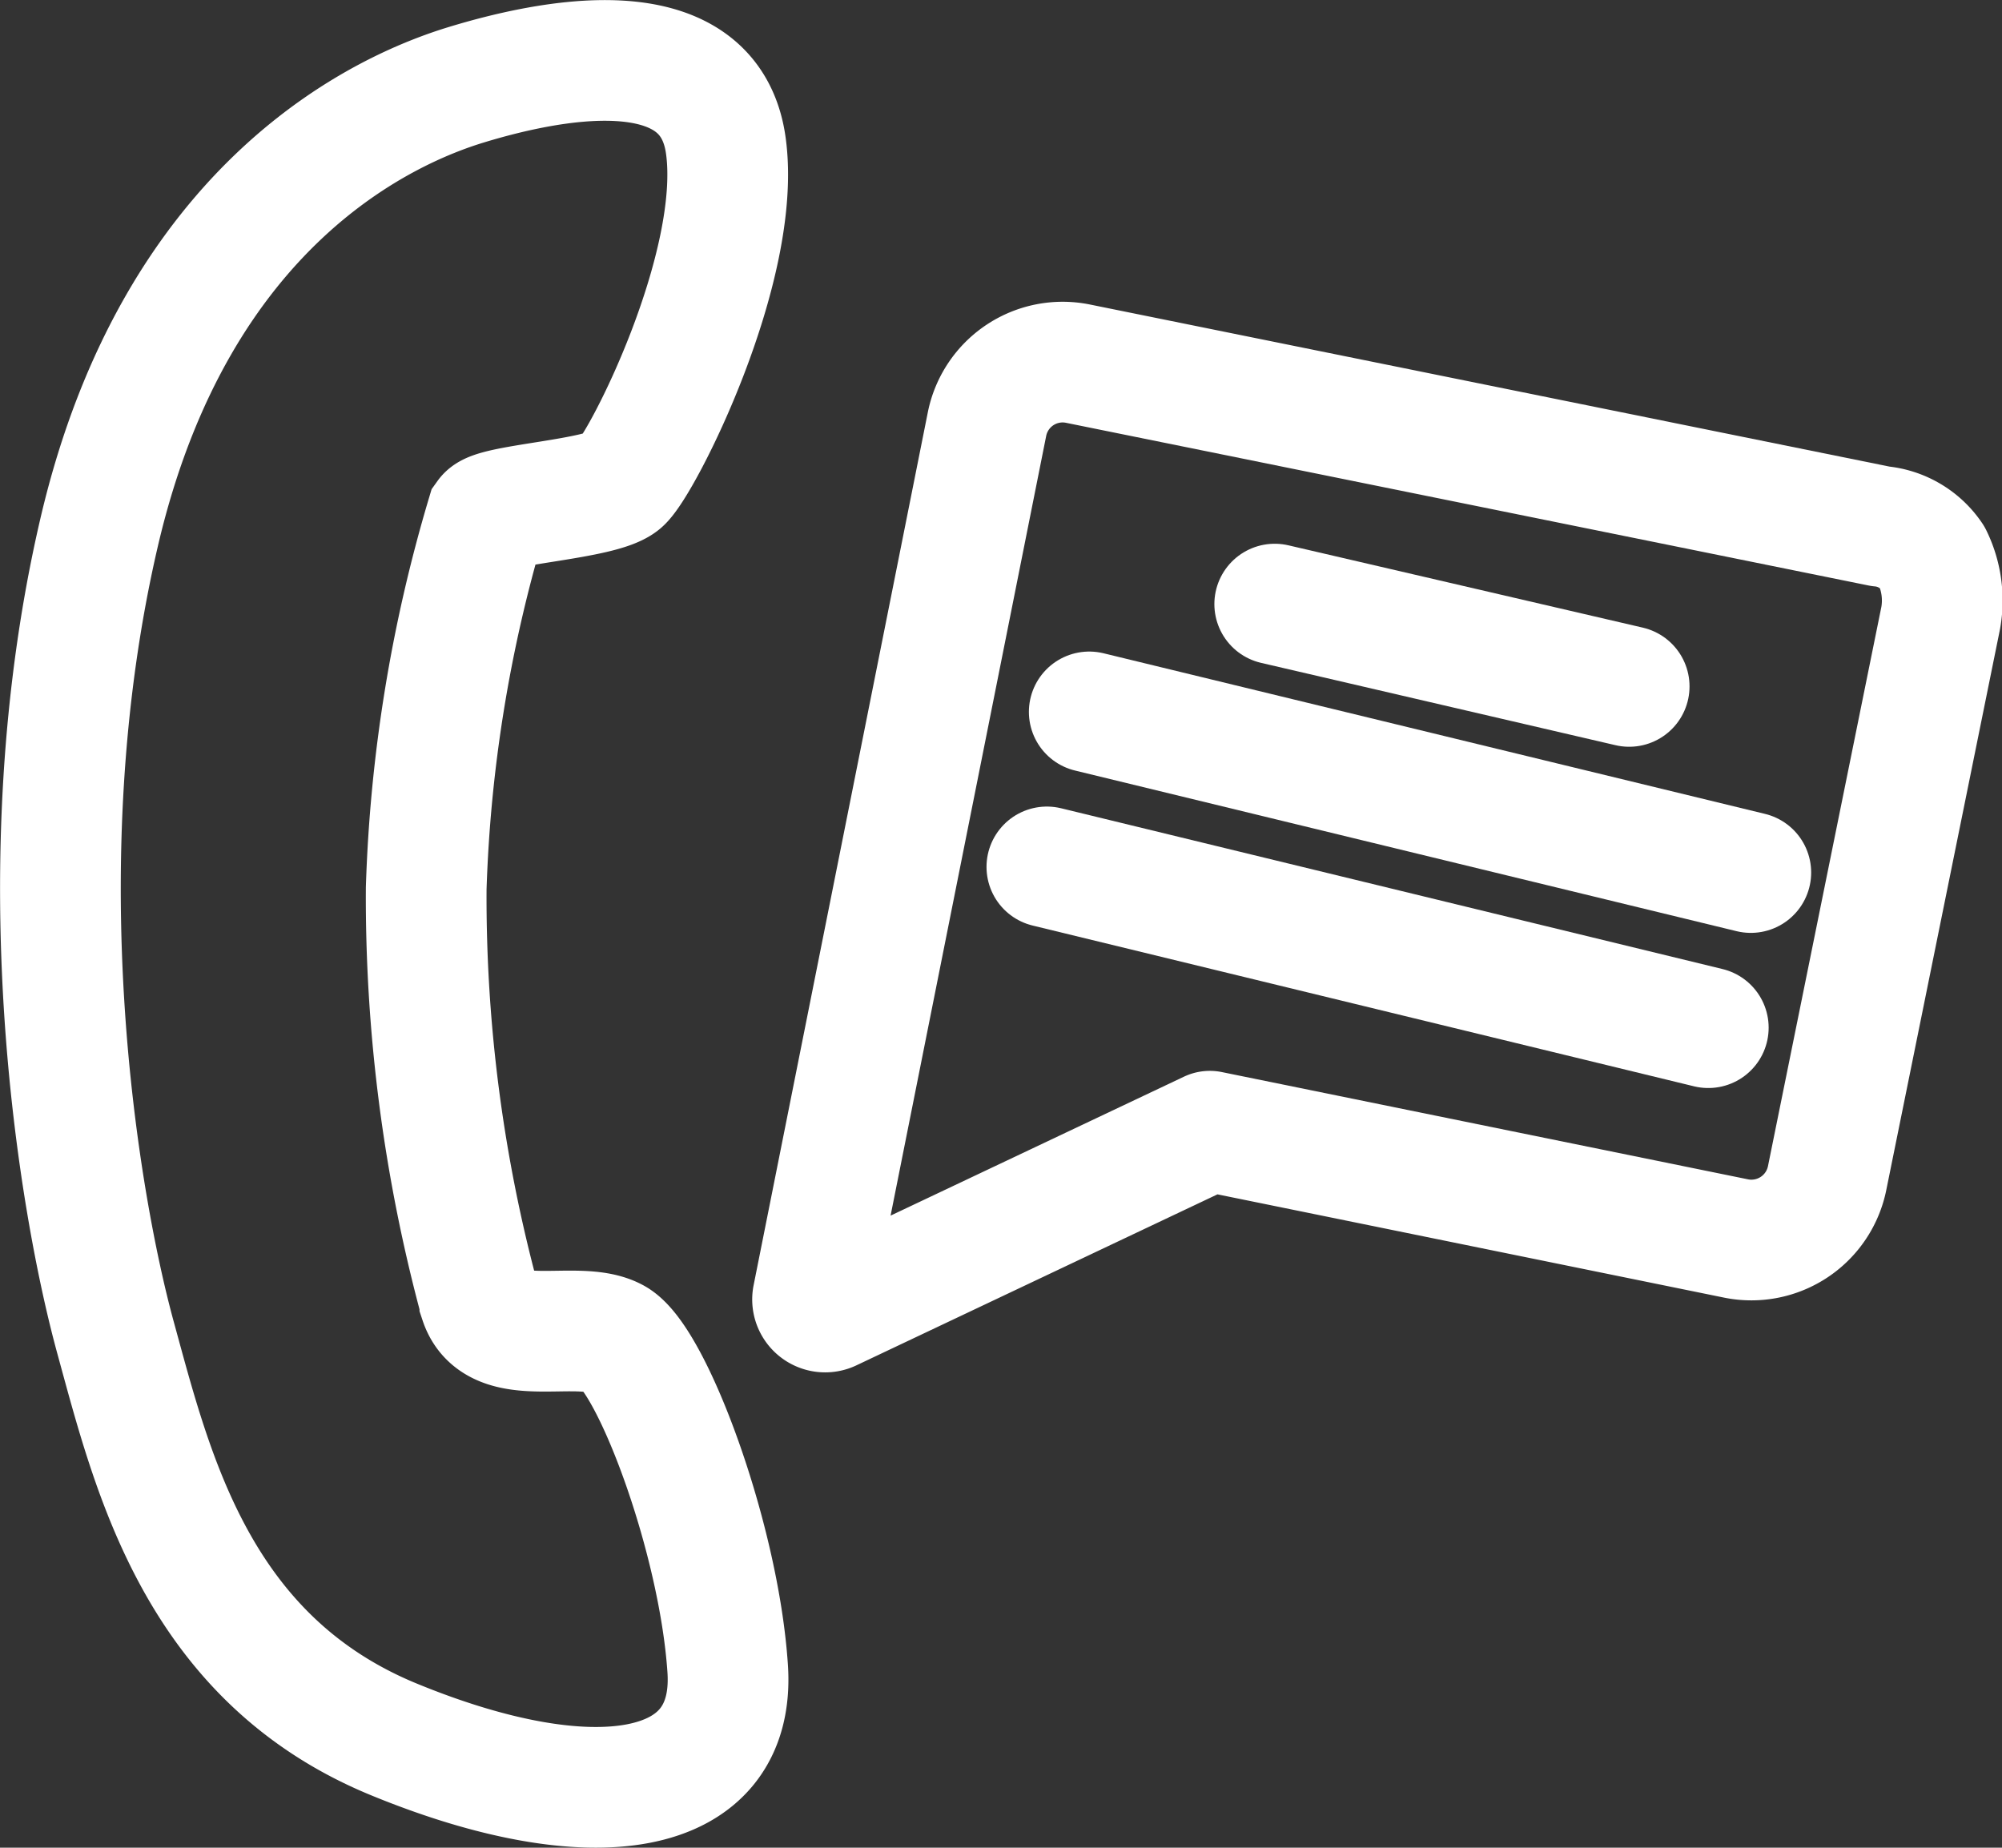
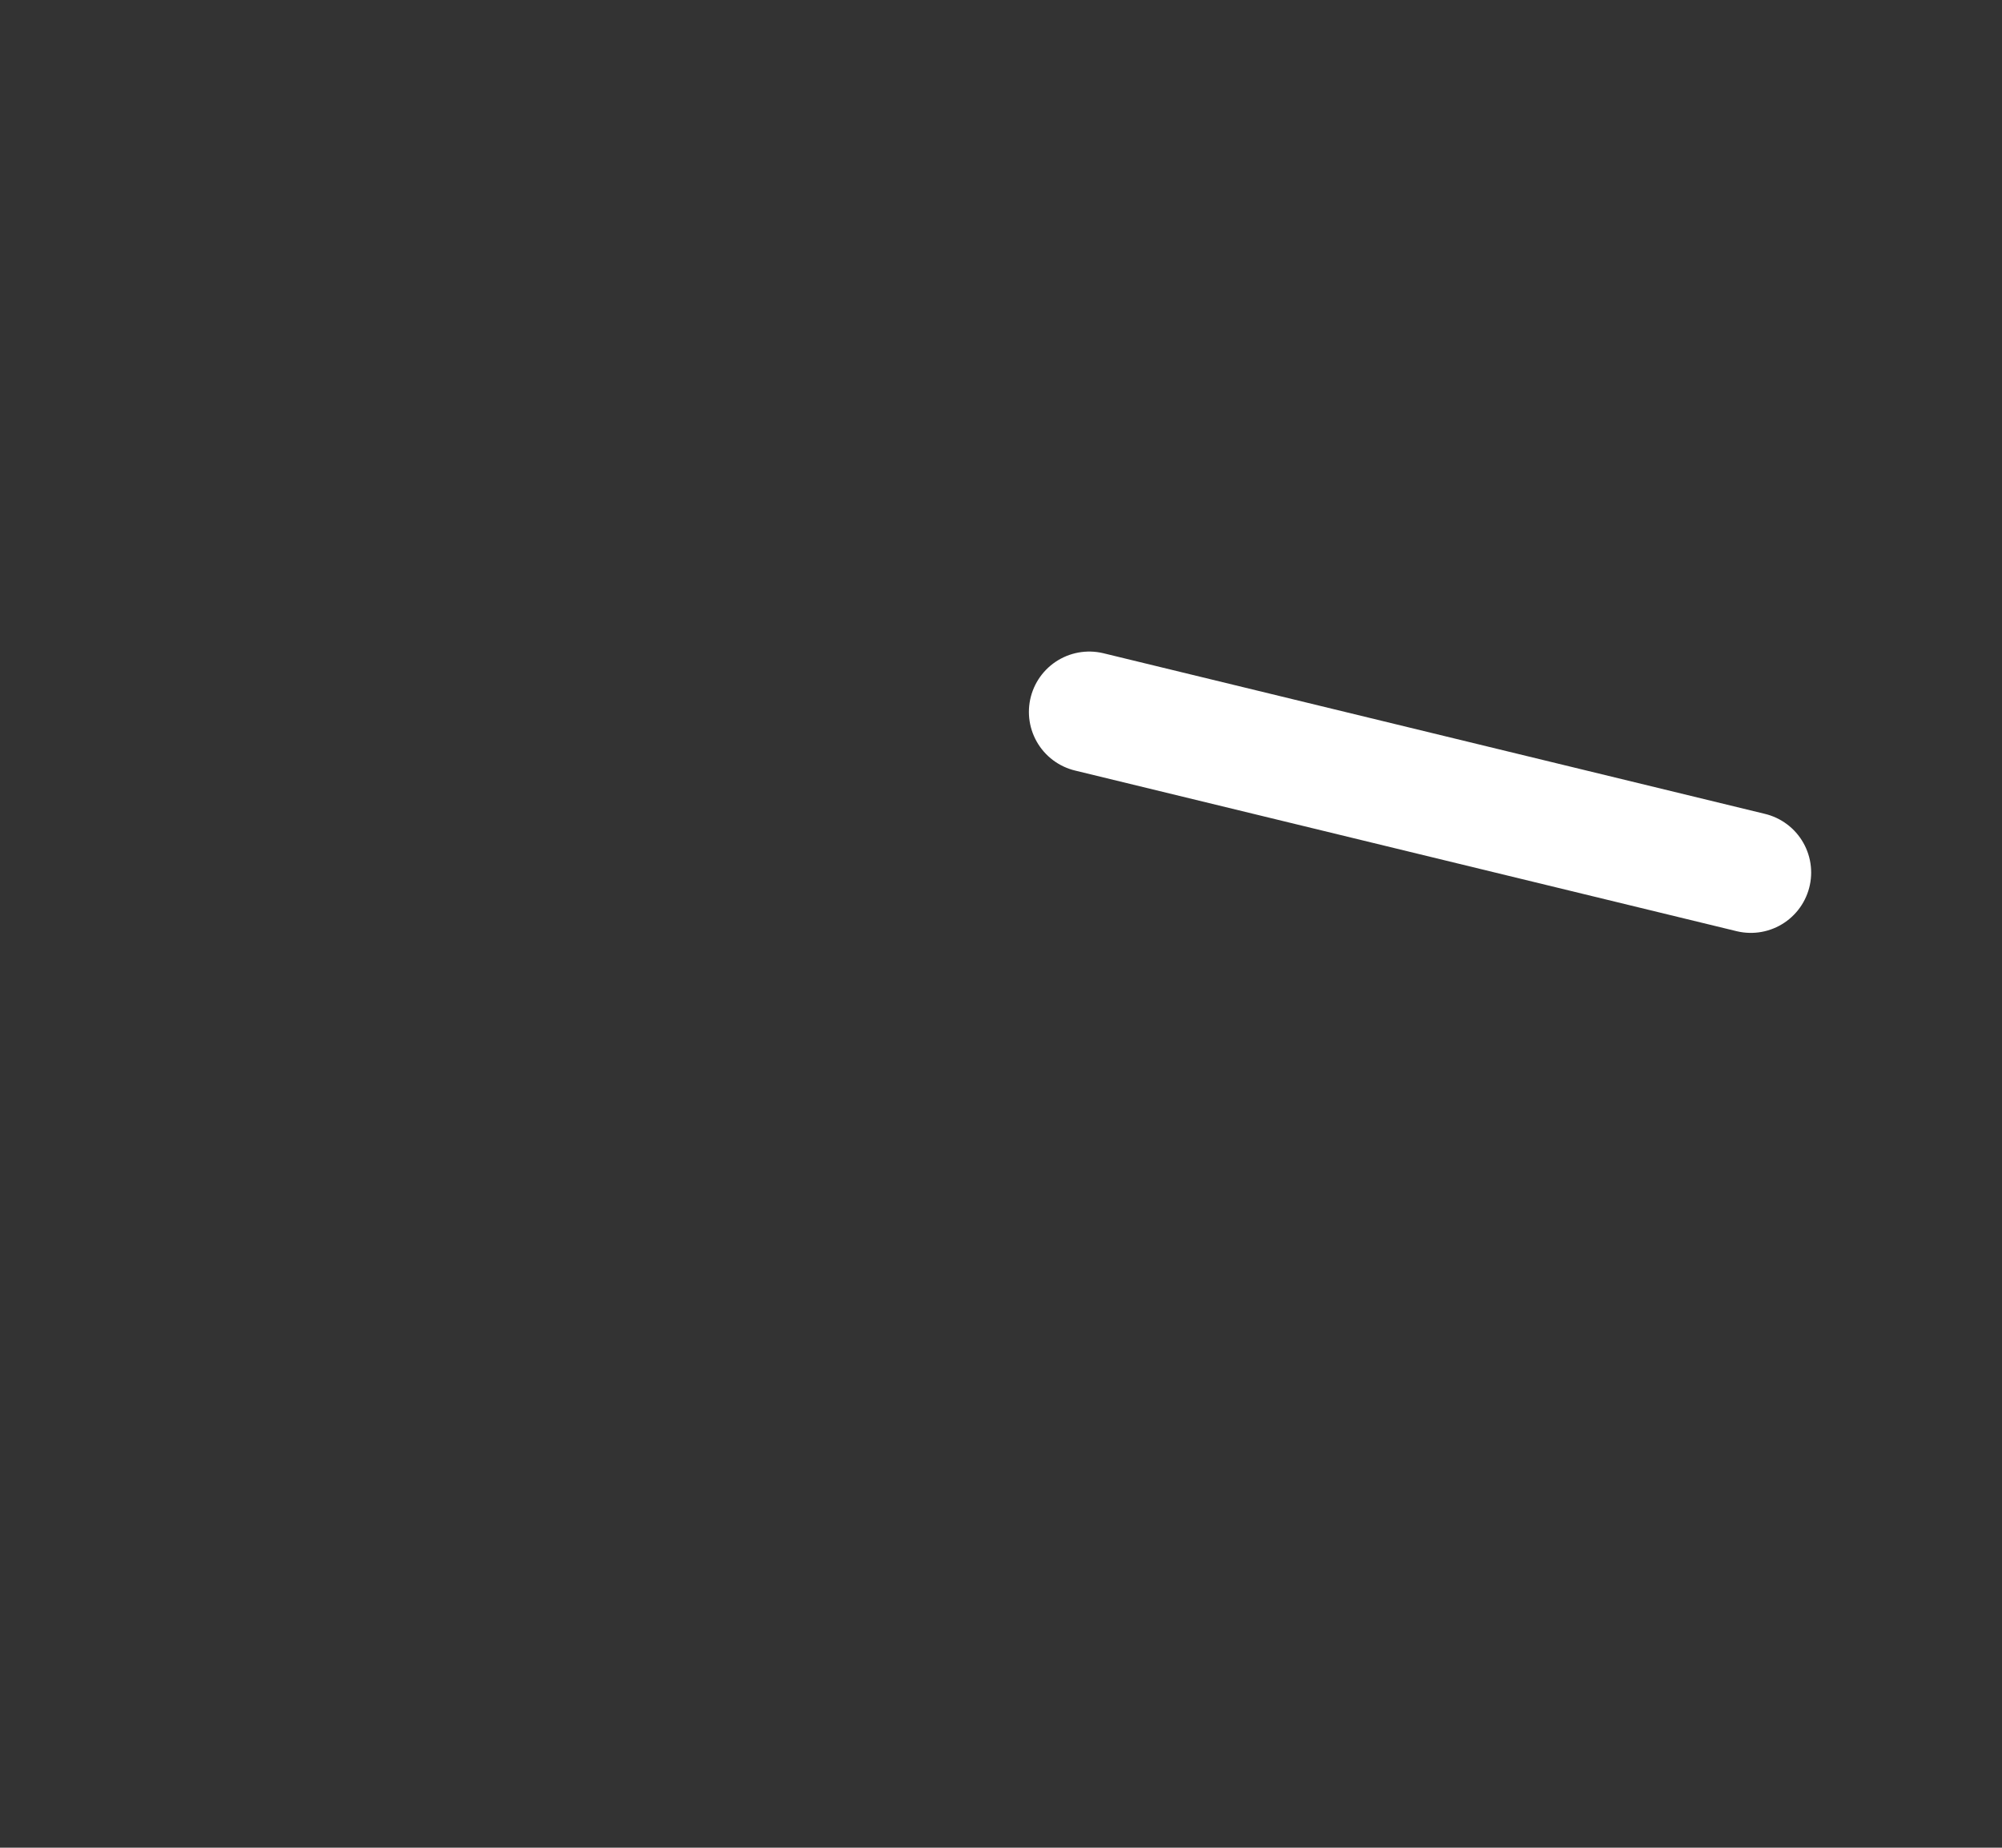
<svg xmlns="http://www.w3.org/2000/svg" id="图层_1" data-name="图层 1" viewBox="0 0 149.28 137.79">
  <rect x="0" y="0" width="149.28" height="137.79" fill="#333333" stroke="none" />
  <defs>
    <style>.cls-1,.cls-2{fill:none;stroke:#fff;stroke-width:9px;}.cls-1{stroke-miterlimit:10;}.cls-2{stroke-linecap:round;stroke-linejoin:round;}</style>
  </defs>
-   <path class="cls-1" d="M466.07,6049.42c.63-.88,8.54-1.25,10.05-2.51s9.05-16.09,7.79-25.13-13.57-6.29-19.35-4.53-21.61,8.55-27.39,33.43-1.51,50,1.25,60.06,6.07,23.88,20.75,29.91,25.53,4.52,24.88-5.28-5.67-23.12-8.43-24.63-8.8,1-10.05-2.76a115.54,115.54,0,0,1-4-30.79A109.18,109.18,0,0,1,466.07,6049.42Z" transform="translate(-429.79 -6010.93)" />
-   <path class="cls-2" d="M570,6050.18l-59.83-12.13a5.75,5.75,0,0,0-6.78,4.49l-13,65.15a.94.94,0,0,0,1.32,1L520,6095.29l39.24,8a5.76,5.76,0,0,0,6.79-4.5l8.47-41.78a7.39,7.39,0,0,0-.64-4.55A5.22,5.22,0,0,0,570,6050.18Z" transform="translate(-429.79 -6010.93)" />
-   <line class="cls-2" x1="95.05" y1="45.05" x2="121.48" y2="51.19" />
  <line class="cls-2" x1="81.22" y1="53.09" x2="130.55" y2="65.07" />
-   <line class="cls-2" x1="78.06" y1="64.65" x2="127.38" y2="76.64" />
-   <path class="cls-2" d="M498.5,6079.83" transform="translate(-429.79 -6010.93)" />
</svg>